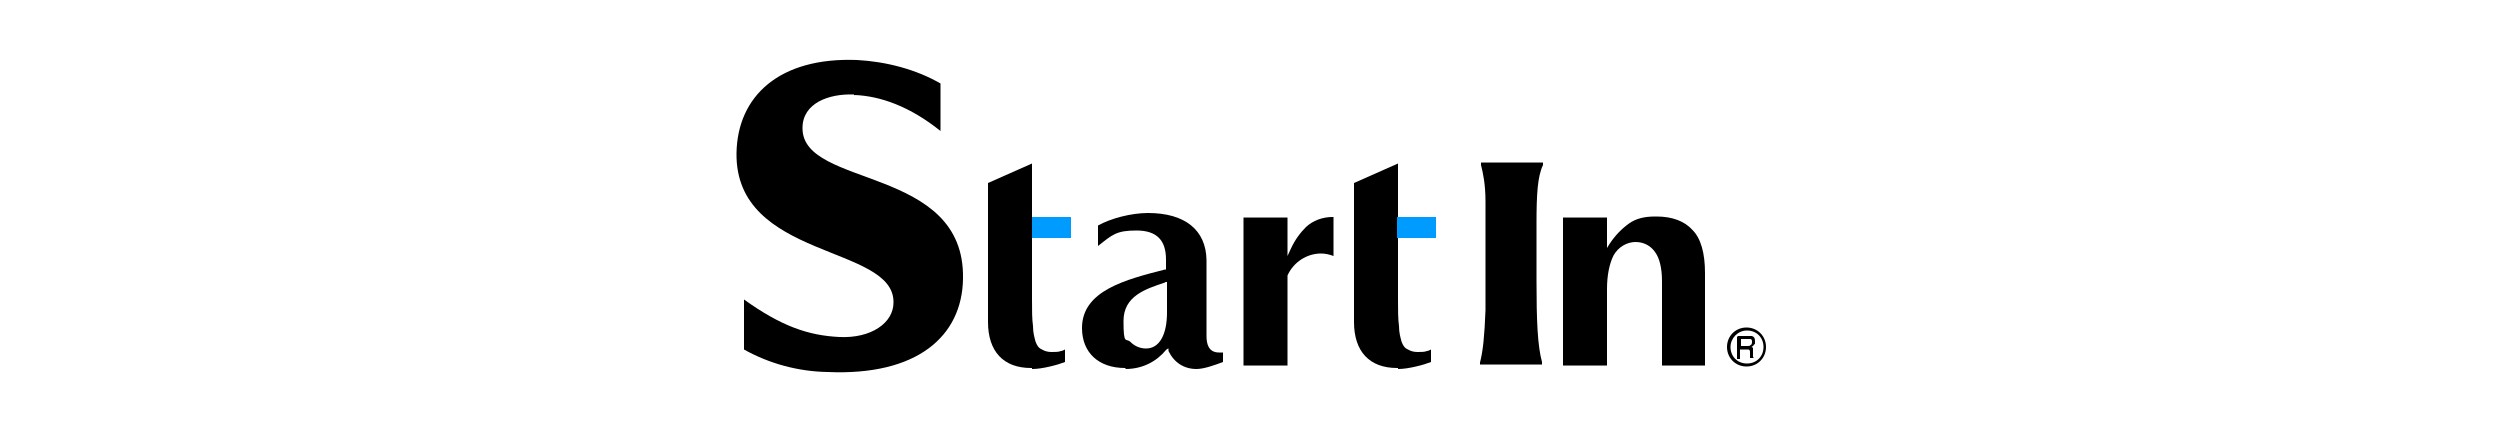
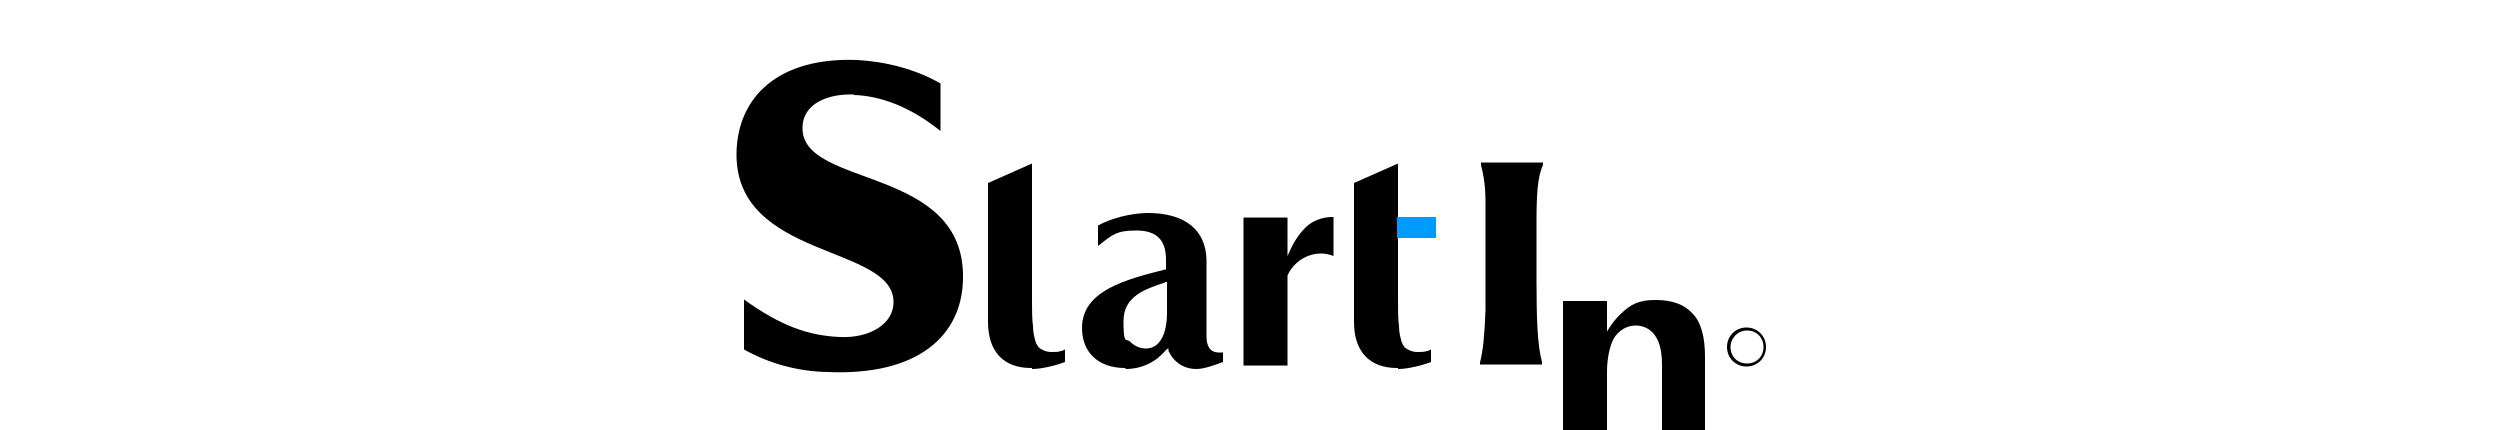
<svg xmlns="http://www.w3.org/2000/svg" id="a" width="500" height="86" viewBox="0 0 500 86">
  <g id="b">
    <path d="M266.4,43.4h.3v7.8c-.8-.3-1.6-.5-2.5-.5h0c-2.8,0-5.5,1.7-6.7,4.4h0v18h-8.8v-29.6h8.8v7.7l.6-1.3c.9-2,2-3.4,3.1-4.5,1.4-1.3,3.3-2,5.3-2" />
    <path d="M296,72.5c.6-2.3.9-5.3,1.1-10.5v-21.6c0-3.6-.5-5.8-.9-7.4v-.5c-.2,0,12.4,0,12.4,0v.5c-1.1,2.3-1.3,5.9-1.3,11.7v11.3c0,8.1.2,13.1,1.1,16.4v.5h-12.4v-.5h0Z" />
    <path d="M170.9,19c5.2.2,11.1,2.3,17.2,7.2v-9.5c-4.8-2.8-10.9-4.4-16.7-4.7-15.5-.6-23.9,7.2-24.1,18.6-.3,21.4,31.6,18.3,31.4,29.9,0,4.1-4.5,7.2-10.8,6.9-6.3-.3-11.7-2.2-19.1-7.5v10c5,2.8,10.8,4.4,16.7,4.5,18,.8,26.9-7.2,27.1-18.6.5-22.8-32.2-18.1-32.1-30.2,0-5,5.3-6.9,10.3-6.7v.2Z" />
-     <path d="M332.4,73v-16.7c0-2.7-.5-4.7-1.4-5.9-.9-1.3-2.3-2-3.9-2s-3.4.9-4.4,2.7c-.8,1.6-1.3,3.9-1.3,6.7v15.3h-8.8v-29.6h8.8v6.1l.5-.8c1.1-1.7,2.5-3.1,3.9-4.1s3.1-1.4,5.2-1.4h.3c3.1,0,5.6.9,7.2,2.7,1.7,1.7,2.5,4.7,2.5,8.6v18.5h-8.8.2Z" />
+     <path d="M332.4,73c0-2.7-.5-4.7-1.4-5.9-.9-1.3-2.3-2-3.9-2s-3.4.9-4.4,2.7c-.8,1.6-1.3,3.9-1.3,6.7v15.3h-8.8v-29.6h8.8v6.1l.5-.8c1.1-1.7,2.5-3.1,3.9-4.1s3.1-1.4,5.2-1.4h.3c3.1,0,5.6.9,7.2,2.7,1.7,1.7,2.5,4.7,2.5,8.6v18.5h-8.8.2Z" />
    <path d="M225,73.6c-5.3,0-8.6-3.1-8.6-8,0-7.5,8.8-9.7,16.6-11.7h.2v-2c0-3.9-1.9-5.8-5.9-5.8s-4.8.8-7.7,3.1v-4.1c2.5-1.4,6.6-2.5,10-2.5,7.4,0,11.6,3.4,11.7,9.4v15.2c0,1.4.3,3.3,2.5,3.3s.5,0,.8,0v1.9c-1.6.6-3.8,1.4-5.3,1.4-2.5,0-4.5-1.3-5.6-3.6v-.5c-.2,0-.5.3-.5.3-1.9,2.3-4.7,3.8-8.1,3.8h0v-.2ZM233,56.5c-3.9,1.3-8.3,2.7-8.3,7.7s.5,3.3,1.4,4.2c.8.8,1.9,1.3,3.1,1.3,2.7,0,4.2-2.8,4.2-7.2v-6.1h-.3l-.2.2Z" />
    <path d="M206.2,73.6c-5.5,0-8.6-3.3-8.6-9.2v-27.8l8.8-3.9v27.2c0,2.2,0,3.9.2,5.3,0,1.4.3,2.3.5,3.1.3.8.6,1.3,1.3,1.6.5.3,1.1.5,1.9.5s1.4,0,1.9-.2c.3,0,.5-.2.8-.3v2.5c-.8.3-1.7.6-3,.9s-2.5.5-3.6.5v-.2Z" />
-     <rect x="206.4" y="43.4" width="7.8" height="4.2" style="fill:#009bff;" />
    <path d="M279.4,73.6c-5.5,0-8.6-3.3-8.6-9.2v-27.8l8.8-3.9v27.2c0,2.2,0,3.9.2,5.3,0,1.4.3,2.3.5,3.1.3.8.6,1.3,1.3,1.6.5.3,1.1.5,1.9.5s1.4,0,1.9-.2c.3,0,.5-.2.8-.3v2.5c-.8.3-1.7.6-3,.9s-2.5.5-3.6.5v-.2Z" />
    <rect x="279.4" y="43.4" width="7.8" height="4.2" style="fill:#009bff;" />
    <path d="M345.4,69.4c0,2.2,1.7,3.9,3.9,3.9s3.9-1.7,3.9-3.9-1.7-3.9-3.9-3.9-3.9,1.7-3.9,3.9M346.1,69.4c0-1.7,1.4-3.3,3.3-3.3s3.3,1.4,3.3,3.3-1.4,3.3-3.3,3.3-3.3-1.4-3.3-3.3Z" />
-     <path d="M347.6,67.2h2.8c.5.2.6.5.6,1.1s0,.5-.2.6c0,.2-.3.3-.5.5.2,0,.3.2.3.3v1.6s0,.2.2.3h-.8v-1.1c0-.3,0-.5-.3-.6h-1.7v1.9h-.6v-4.4M349.5,69.2c.3,0,.5,0,.6-.2.2,0,.3-.3.3-.6s0-.5-.3-.6h-1.9v1.4h1.3Z" />
  </g>
</svg>